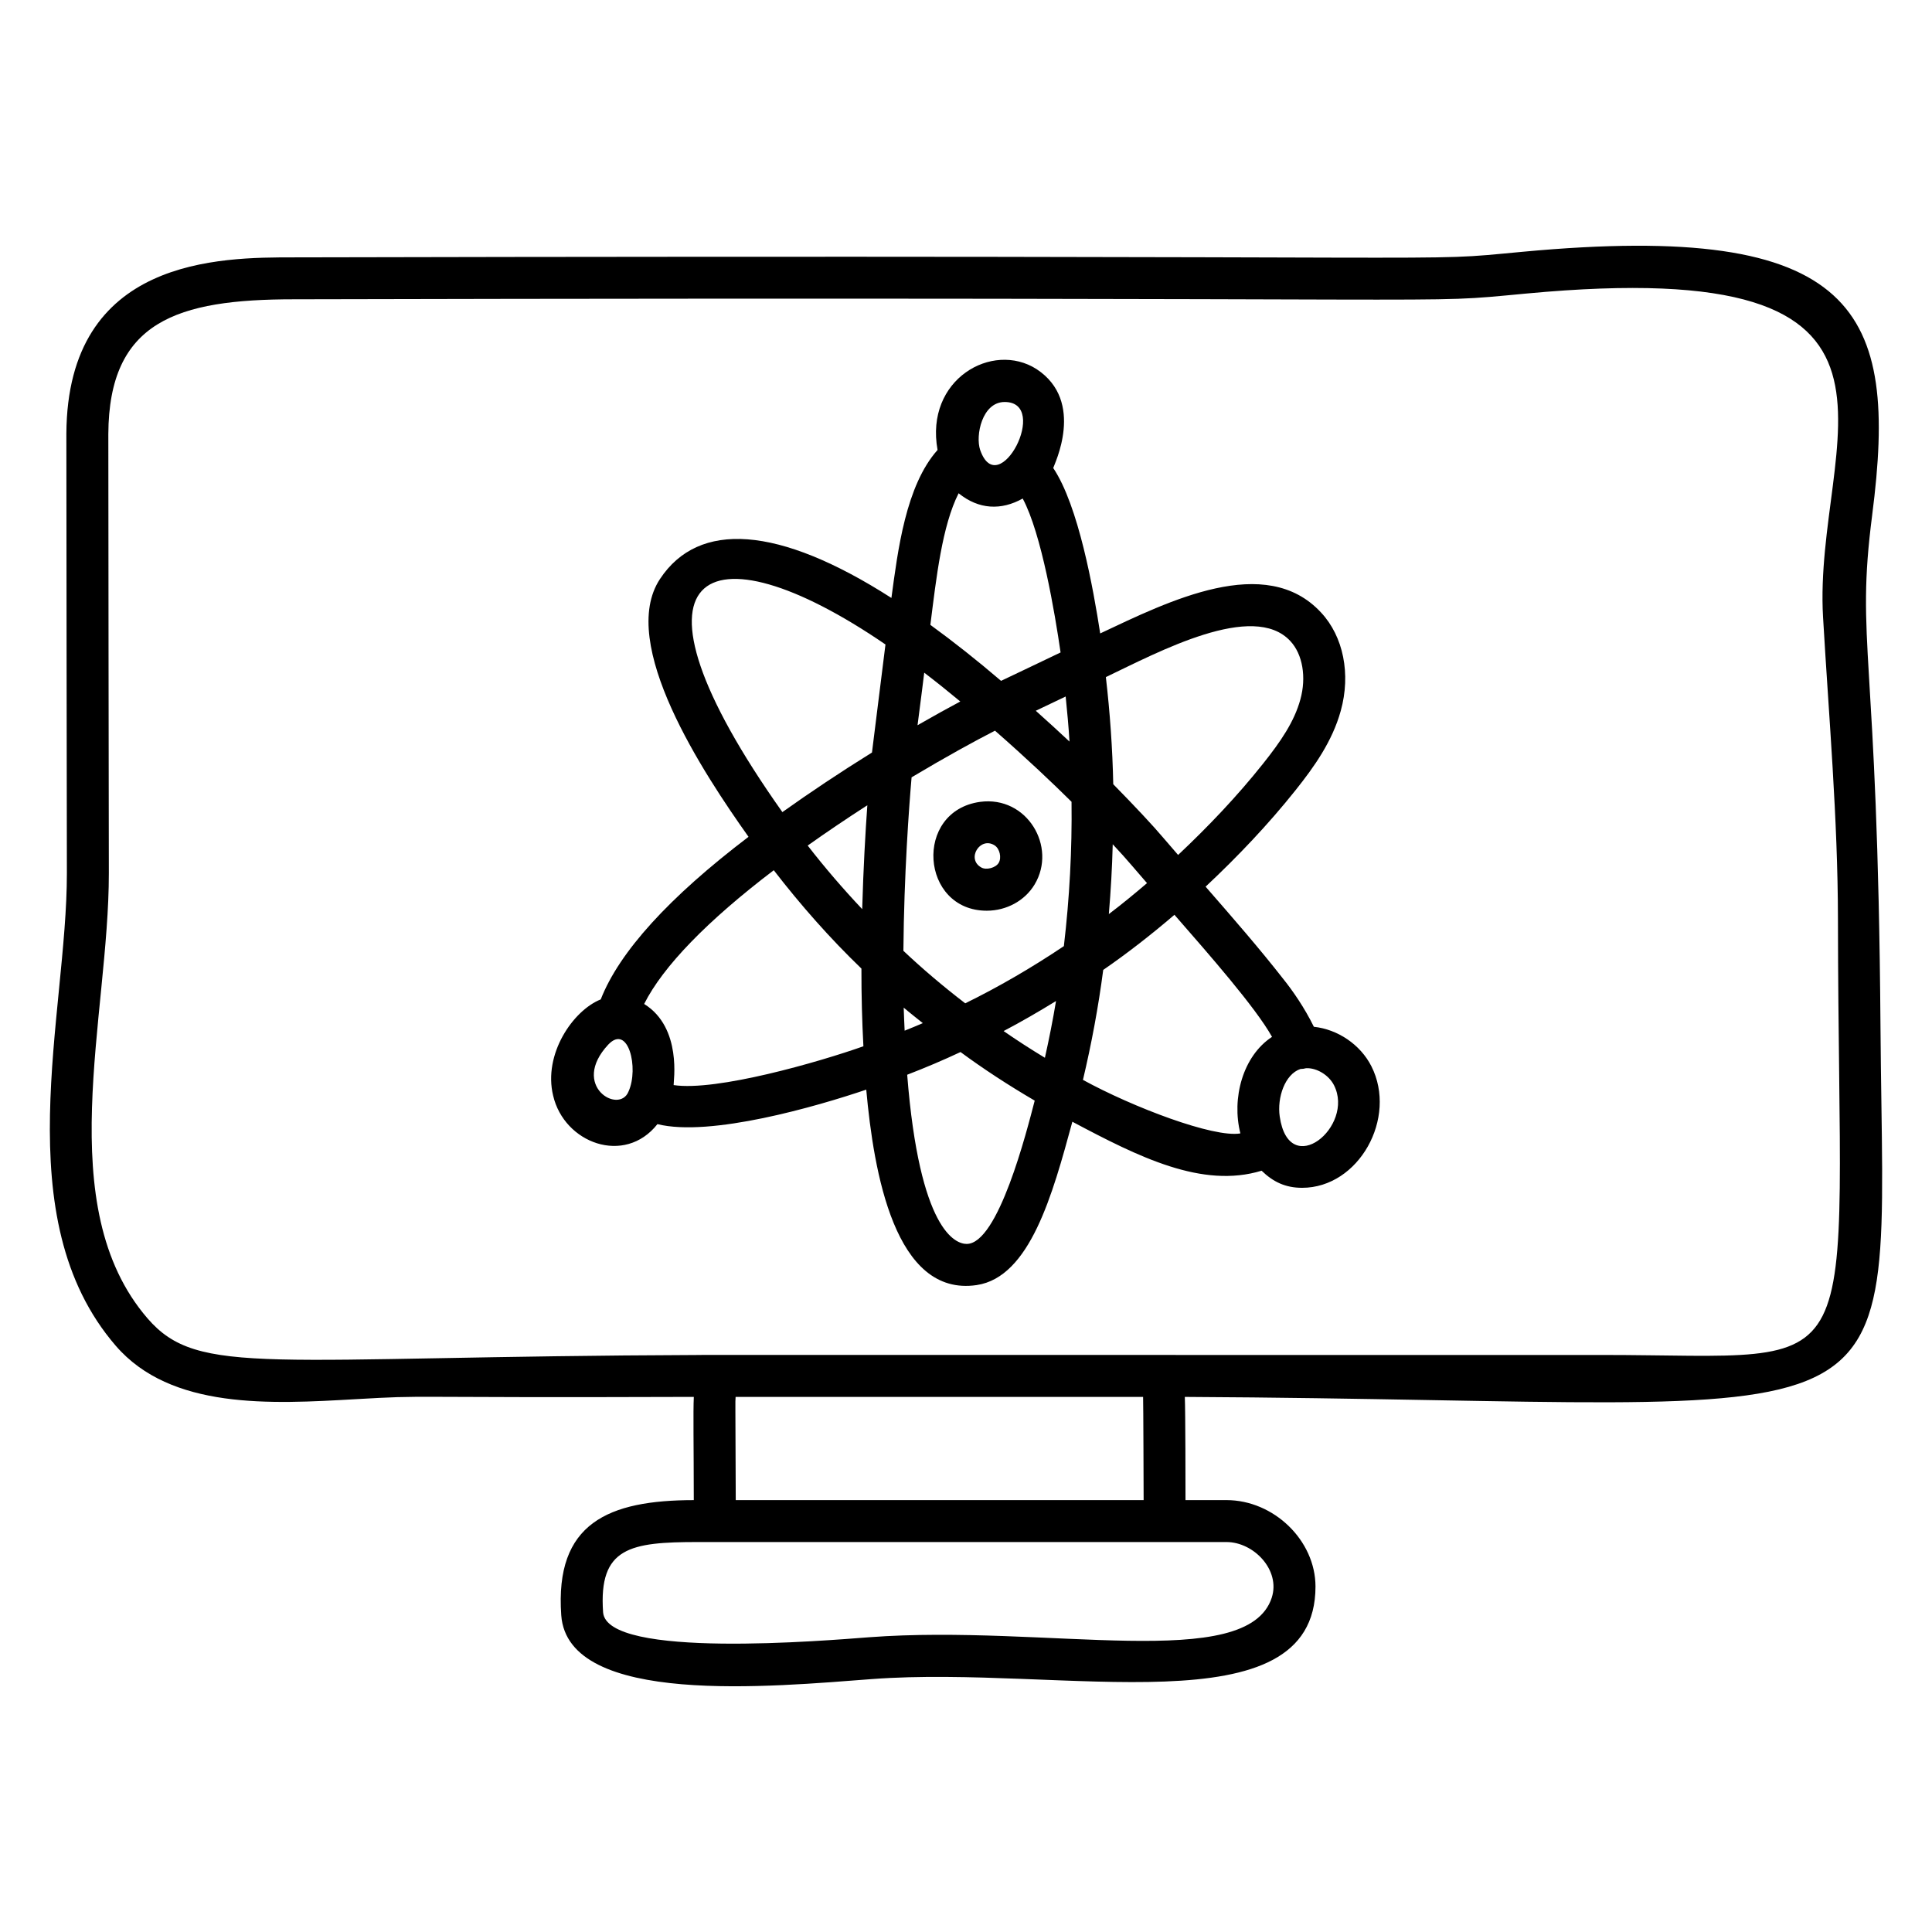
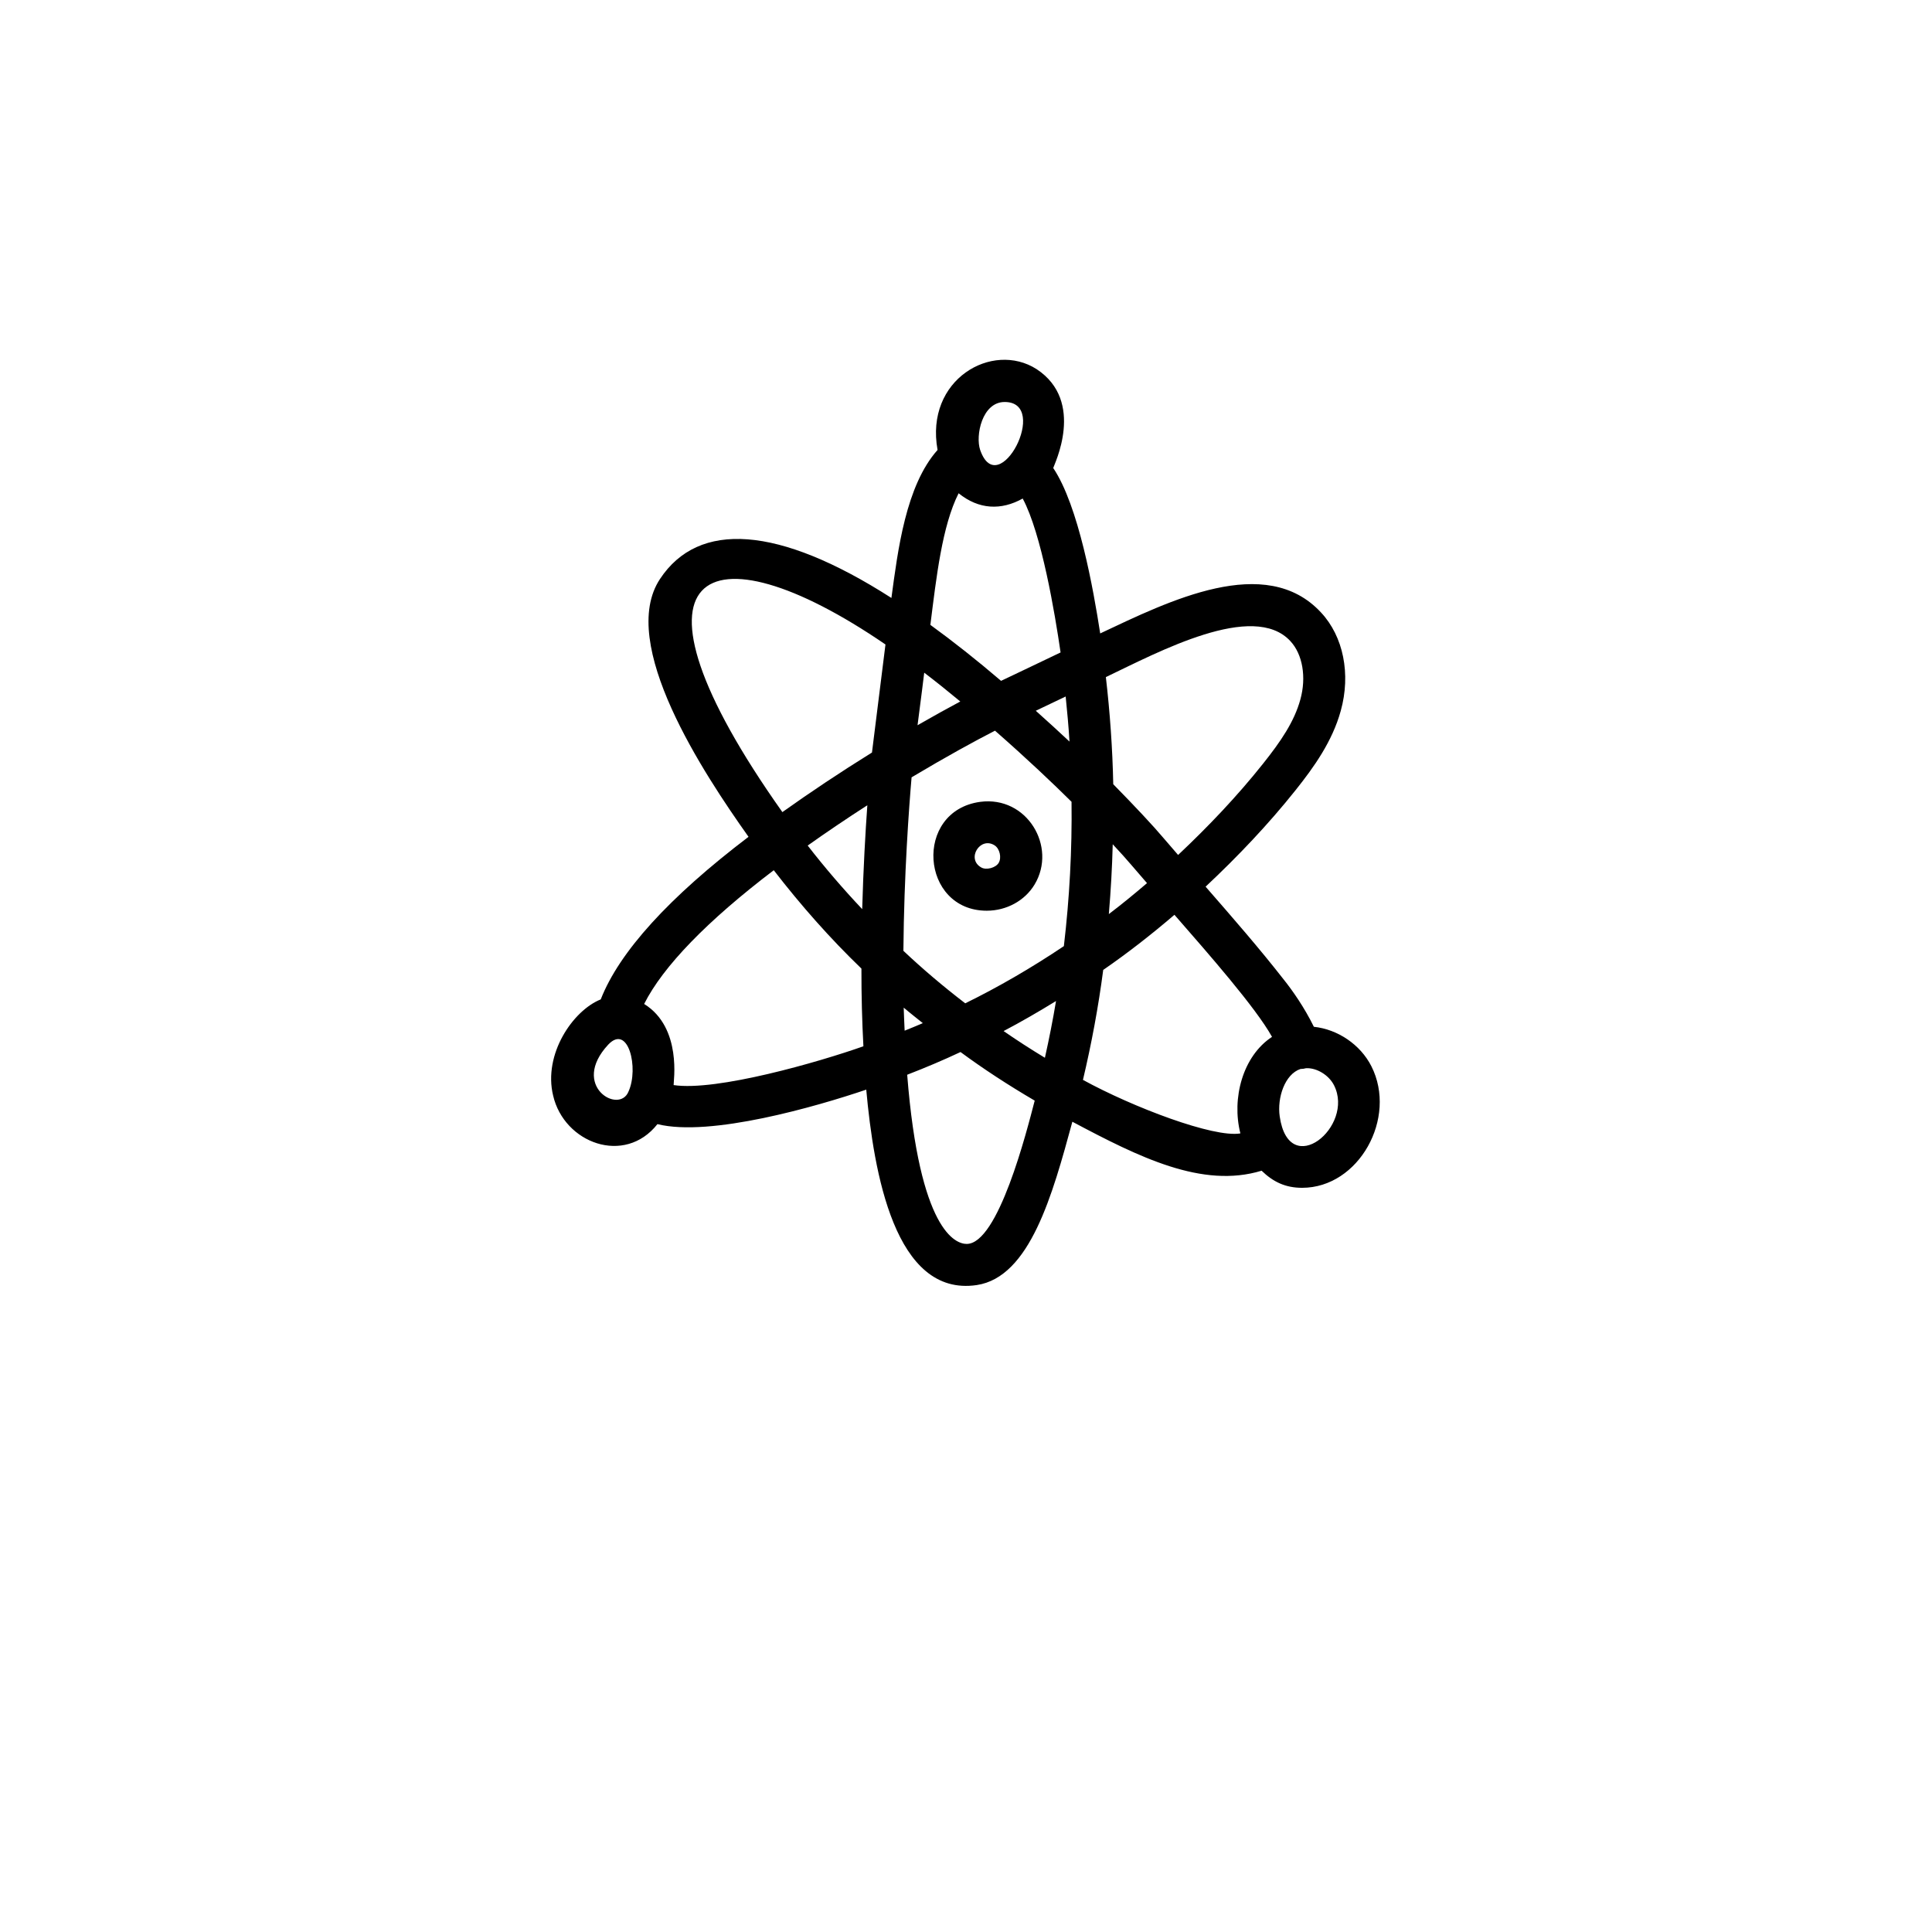
<svg xmlns="http://www.w3.org/2000/svg" fill="#000000" width="800px" height="800px" version="1.1" viewBox="144 144 512 512">
  <g>
-     <path d="m640.15 280.44c6.988-54.055-3.656-78.02-92.742-69.707-30.926 2.891 4.633 0.727-325.52 1.473-19.496 0-60.059 0-60.301 46.762-0.023 4.848 0.137 115.67 0.137 116.42 0.043 37.496-16.297 91.344 12.941 125.24 14.645 16.98 41.105 15.461 63.559 14.172 20.199-1.152 8.105-0.316 89.645-0.609-0.195 3.996-0.02 12.598-0.008 27.355-22.621 0.023-36.859 6.047-35.125 30.5 1.715 24.25 55.965 18.906 82.453 16.918 50.223-3.746 117.43 13.668 117.43-24.516-0.004-12.203-11.035-22.906-23.602-22.906h-10.848c0-3.285-0.012-23.477-0.18-27.348 197.95 1.043 185.2 17.902 184.36-97.941-0.73-101.14-6.652-101.25-2.195-135.81zm-159.11 286.93c-6.496 20.039-59.625 6.988-106.68 10.516-11.078 0.832-69.633 5.867-70.535-6.629-1.215-17.215 7.199-18.602 25.121-18.602h140.07c7.238 0 14.359 7.41 12.02 14.715zm-33.969-25.828h-108.09c-0.082-27.164-0.156-25.621-0.039-27.348h107.99c0.062 0.926 0.141 26.605 0.141 27.348zm121.32-38.465h-112.8l-0.004-0.008-125.66 0.004v0.008c-115.22 0.402-133.31 5.973-146.84-9.707-25.602-29.68-10.199-79.938-10.242-118 0-0.742-0.16-111.64-0.137-116.35 0.152-29.863 18.148-35.707 49.188-35.707 329.95-0.766 294.67 1.461 326.55-1.52 114.1-10.699 75.934 38.543 78.68 85.742 1.539 26.449 3.918 53.426 3.949 79.988 0.145 126.34 9.938 115.55-62.691 115.55z" />
    <path d="m492.19 416.11c-2.519-5.129-5.621-9.559-7.984-12.516-6.379-8.172-13.391-16.219-20.172-23.996l-0.539-0.621c8.566-8.031 16.664-16.555 23.883-25.621 4.879-6.121 9.707-12.902 11.938-20.988 2.703-9.715 0.703-19.691-5.211-26.027-14.688-15.914-40.402-3.012-58.539 5.523-1.824-11.785-5.746-33.855-12.449-43.836 0.156-0.758 8.656-17.609-4.406-26.203-11.723-7.504-29.648 2.715-26.246 21.418-8.441 9.469-10.531 26.652-12.23 39.219-30.008-19.234-51.086-20.5-61.32-5.039-11.328 17.078 11.617 51.66 23.453 68.34-21.102 16.043-34.242 30.504-39.164 43.086-7.363 2.945-15.285 14.5-12.617 25.496 2.906 12.574 18.918 18.602 27.641 7.562 14.012 3.477 42.184-4.68 55.34-9.141 1.977 21.84 7.562 54.992 29.262 51.793 14.125-2.106 20.109-23.988 25.359-43.289 17.664 9.387 34.414 17.77 50.148 12.98 3.074 2.973 6.32 4.531 10.738 4.531 15.035 0 25.301-18.512 18.359-32.211-2.938-5.793-8.961-9.797-15.242-10.461zm-6.231-102.21c3.258 3.488 4.293 9.566 2.641 15.5-1.605 5.824-5.125 11.02-9.918 17.031-6.797 8.539-14.418 16.562-22.473 24.141-1.305-1.512-2.629-3.031-3.894-4.516-2.676-3.176-7.492-8.324-13.293-14.23-0.195-9.512-0.871-19.012-1.957-28.387 13.973-6.684 39.059-20.184 48.895-9.539zm-65.051 110.42c-3.797-2.301-7.445-4.656-10.945-7.078 4.648-2.441 9.281-5.125 13.895-7.961-0.844 5.059-1.836 10.062-2.949 15.039zm-37.168-7.18c-0.086-2.031-0.195-4.016-0.25-6.109 1.629 1.395 3.371 2.738 5.066 4.109-1.582 0.688-3.195 1.344-4.816 2zm-25.695-49.059c5.008-3.555 10.281-7.113 15.809-10.68-0.512 7.137-1.059 16.719-1.363 27.527-5.066-5.375-9.895-10.977-14.445-16.848zm30.883-45.816c3.148 2.402 6.332 4.953 9.559 7.637-3.269 1.742-7.09 3.852-11.328 6.289 1.055-8.035 1.492-11.707 1.77-13.926zm37.484 6.316c0.406 3.969 0.773 7.934 1.016 11.945-2.699-2.535-5.711-5.285-8.934-8.168 0.328-0.16 7.293-3.481 7.918-3.777zm-43.004 67.391c0.172-20.312 1.496-38.16 2.172-45.973 9.027-5.391 16.715-9.605 22.102-12.363 8.473 7.414 15.43 14.035 20.285 18.844 0.16 12.664-0.527 25.492-2.031 38.254-8.613 5.777-17.363 10.848-26.137 15.156-5.856-4.492-11.34-9.145-16.391-13.918zm55.477-28.234c2.023 2.172 3.766 4.098 4.949 5.504 1.355 1.59 2.754 3.188 4.137 4.793-3.328 2.852-6.703 5.617-10.117 8.207 0.523-6.188 0.875-12.336 1.031-18.504zm-13.82-50.832c-7.293 3.469-10.277 4.938-15.773 7.527-6.371-5.453-12.641-10.406-18.734-14.836 1.582-12.578 3.113-26.238 7.484-34.875 5.359 4.328 11.277 4.582 16.984 1.395 4.981 9.258 8.535 30.438 10.039 40.789zm-14.816-66.375c12.168 0-1.645 26.594-6.488 12.73-1.312-3.777 0.48-12.73 6.488-12.73zm-31.59 64.262c-0.094 0.754-3.812 30.531-3.574 28.633-8.457 5.25-16.359 10.535-23.746 15.789-45.602-64.383-20.48-77.141 27.32-44.422zm-73.461 106.03c5.309-5.59 8.148 6.262 5.375 12.418-2.438 6.207-15.562-1.48-5.375-12.418zm17.32 10.734c-0.09-0.742 2.352-15.191-7.812-21.5 5.012-9.973 16.77-22.074 34.348-35.441 7.156 9.266 14.902 18.047 23.234 26.066-0.016 7.148 0.172 14.012 0.523 20.59-11.805 4.184-38.945 11.988-50.293 10.285zm77.664 42.094c-2.938 0-12.5-3.426-15.766-44.836 4.859-1.875 9.582-3.879 14.133-6.016 6.078 4.488 12.68 8.785 19.66 12.875-2.117 8.125-9.648 37.977-18.027 37.977zm30.812-43.473c2.262-9.555 4.086-19.309 5.371-29.141 6.441-4.441 12.742-9.359 18.875-14.609l0.414 0.477c8.477 9.719 21.117 24.086 25.445 31.871-7.781 5.109-10.742 16.32-8.383 25.586-7.086 1.211-28.531-6.957-41.723-14.184zm52.145 9.695c-0.723-4.981 1.363-11.211 5.504-12.586 0.516 0 1.012-0.074 1.488-0.207 2.816-0.125 6.019 1.809 7.398 4.523 5.539 10.934-11.918 25.309-14.391 8.27z" />
    <path d="m403.75 356.5c-17.707 2.441-15.84 28.848 1.754 28.848 5.246 0 10.109-2.668 12.684-6.961 5.988-9.988-2.016-23.547-14.438-21.887zm4.91 16.168c-0.781 1.309-3.258 1.984-4.602 1.227-4.07-2.262-0.305-8.316 3.527-5.863 1.348 0.867 1.902 3.254 1.074 4.637z" />
  </g>
</svg>